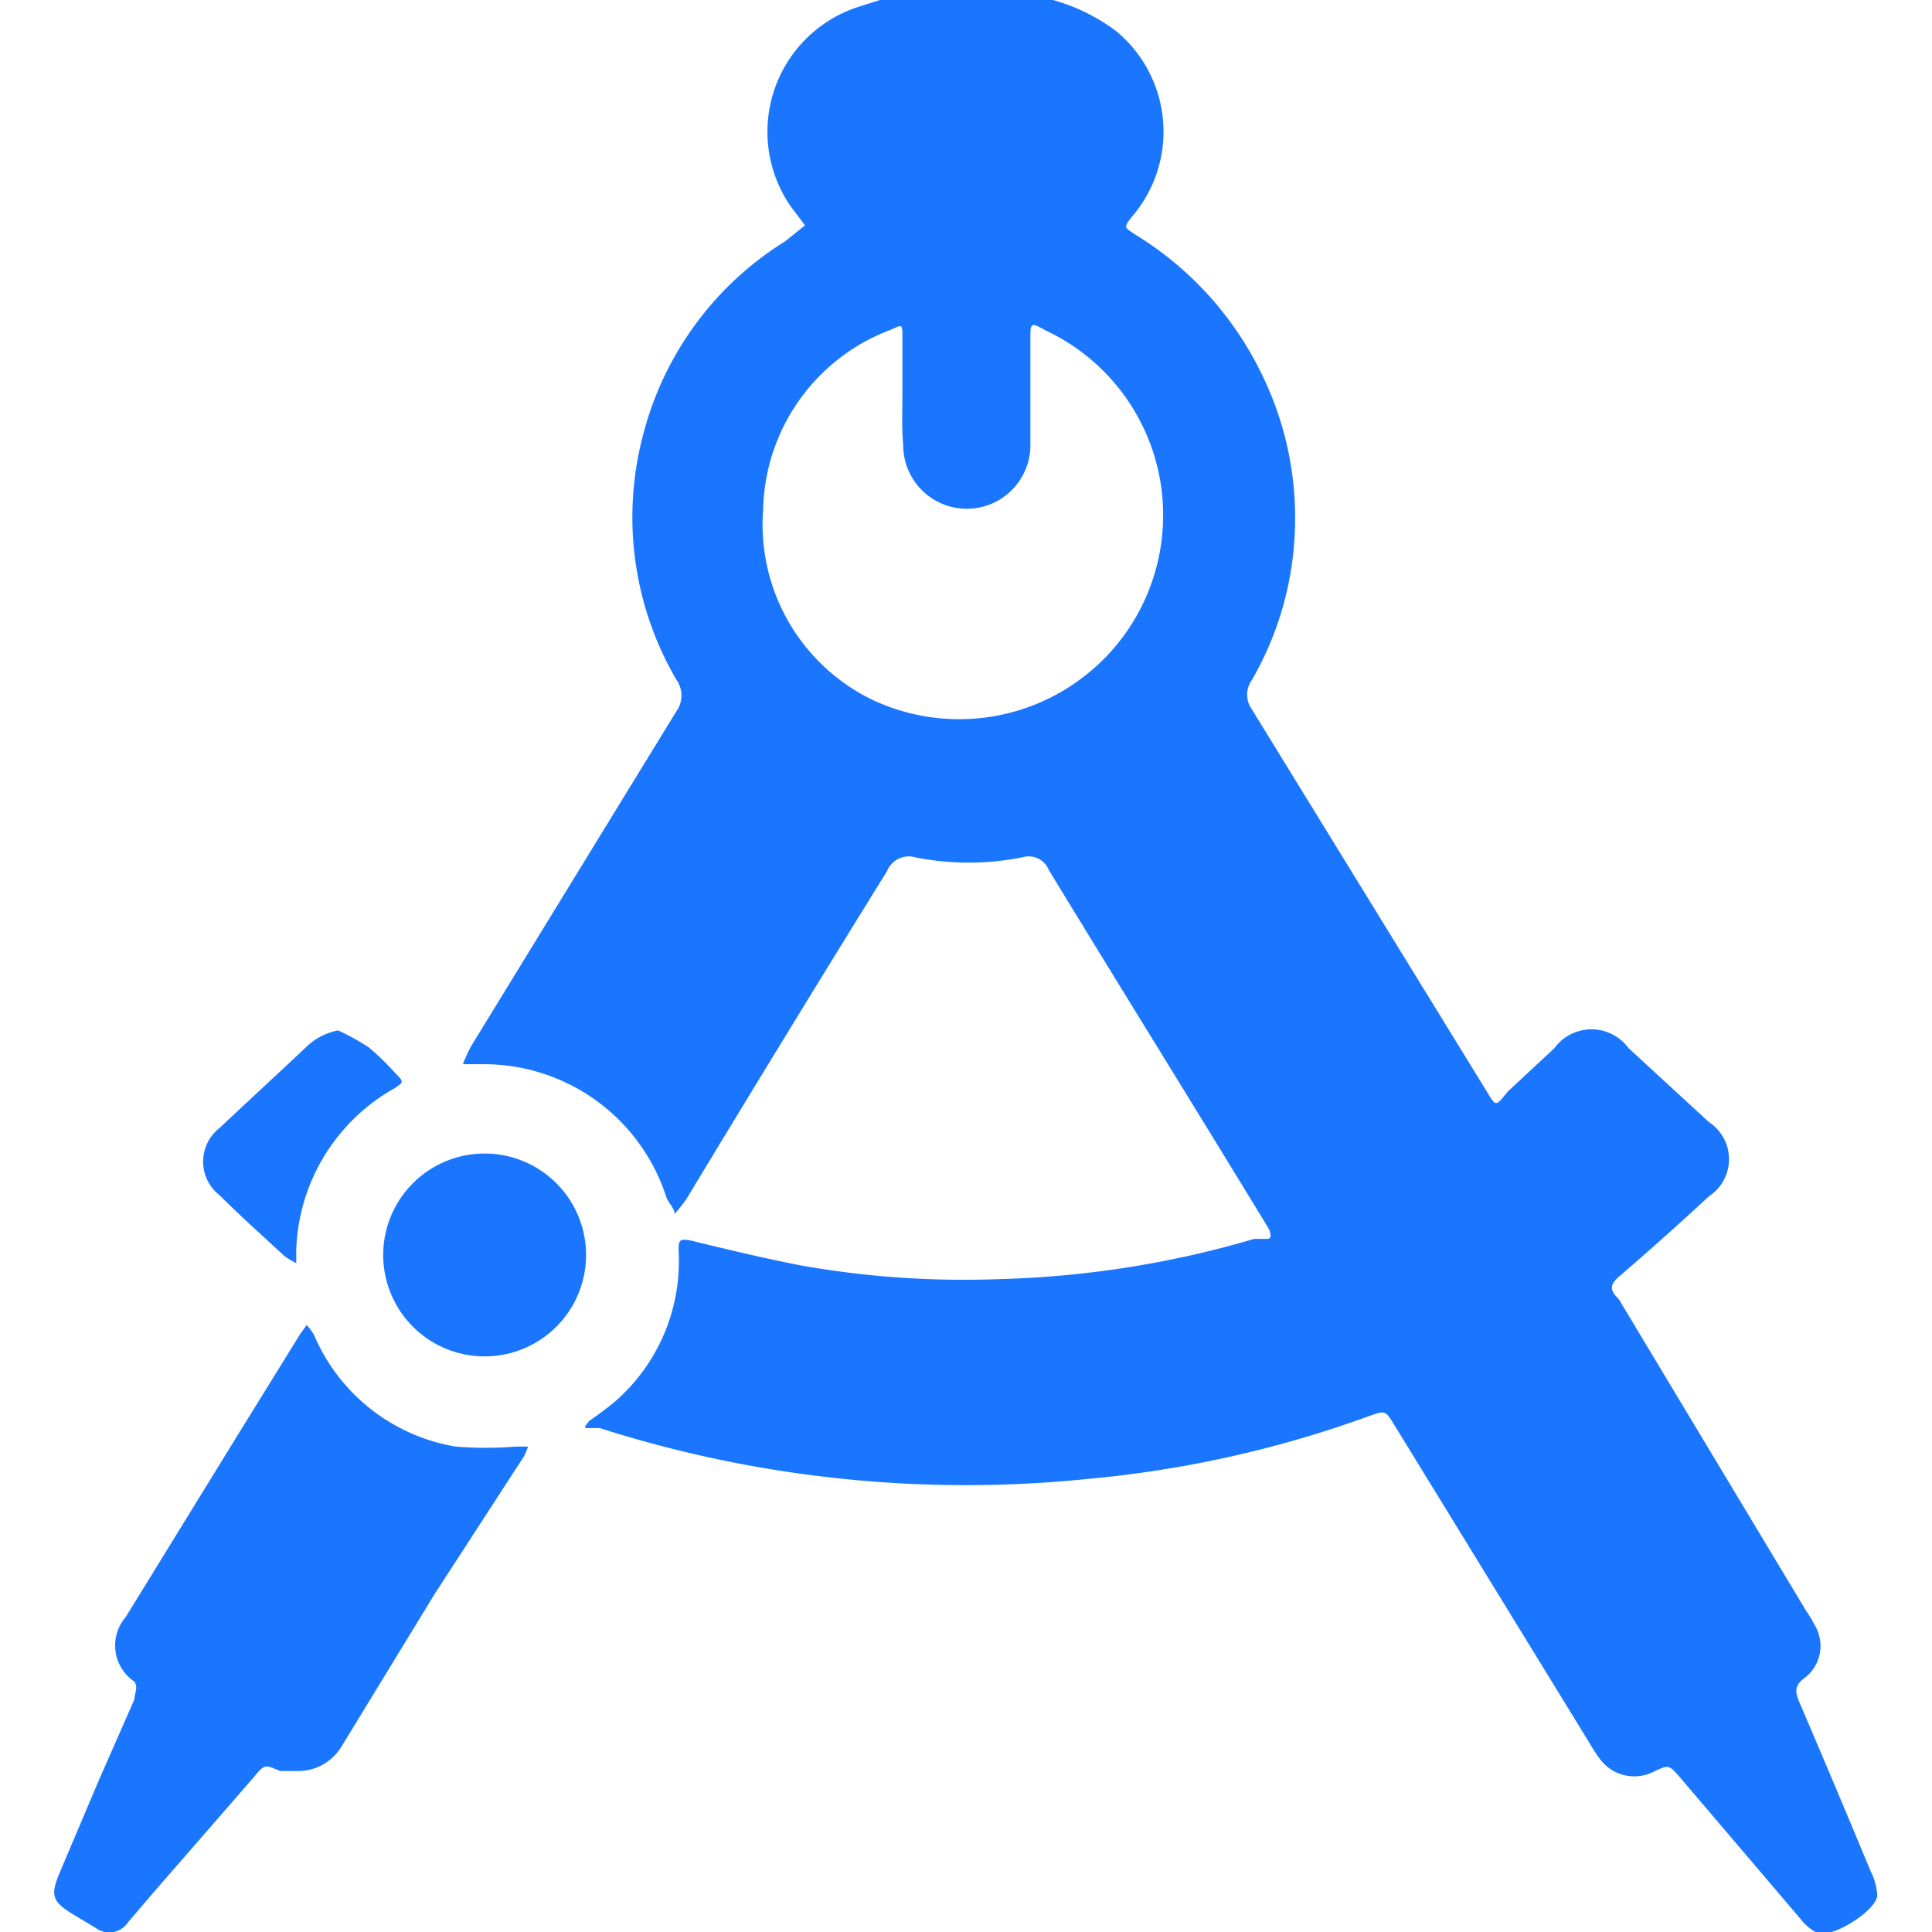
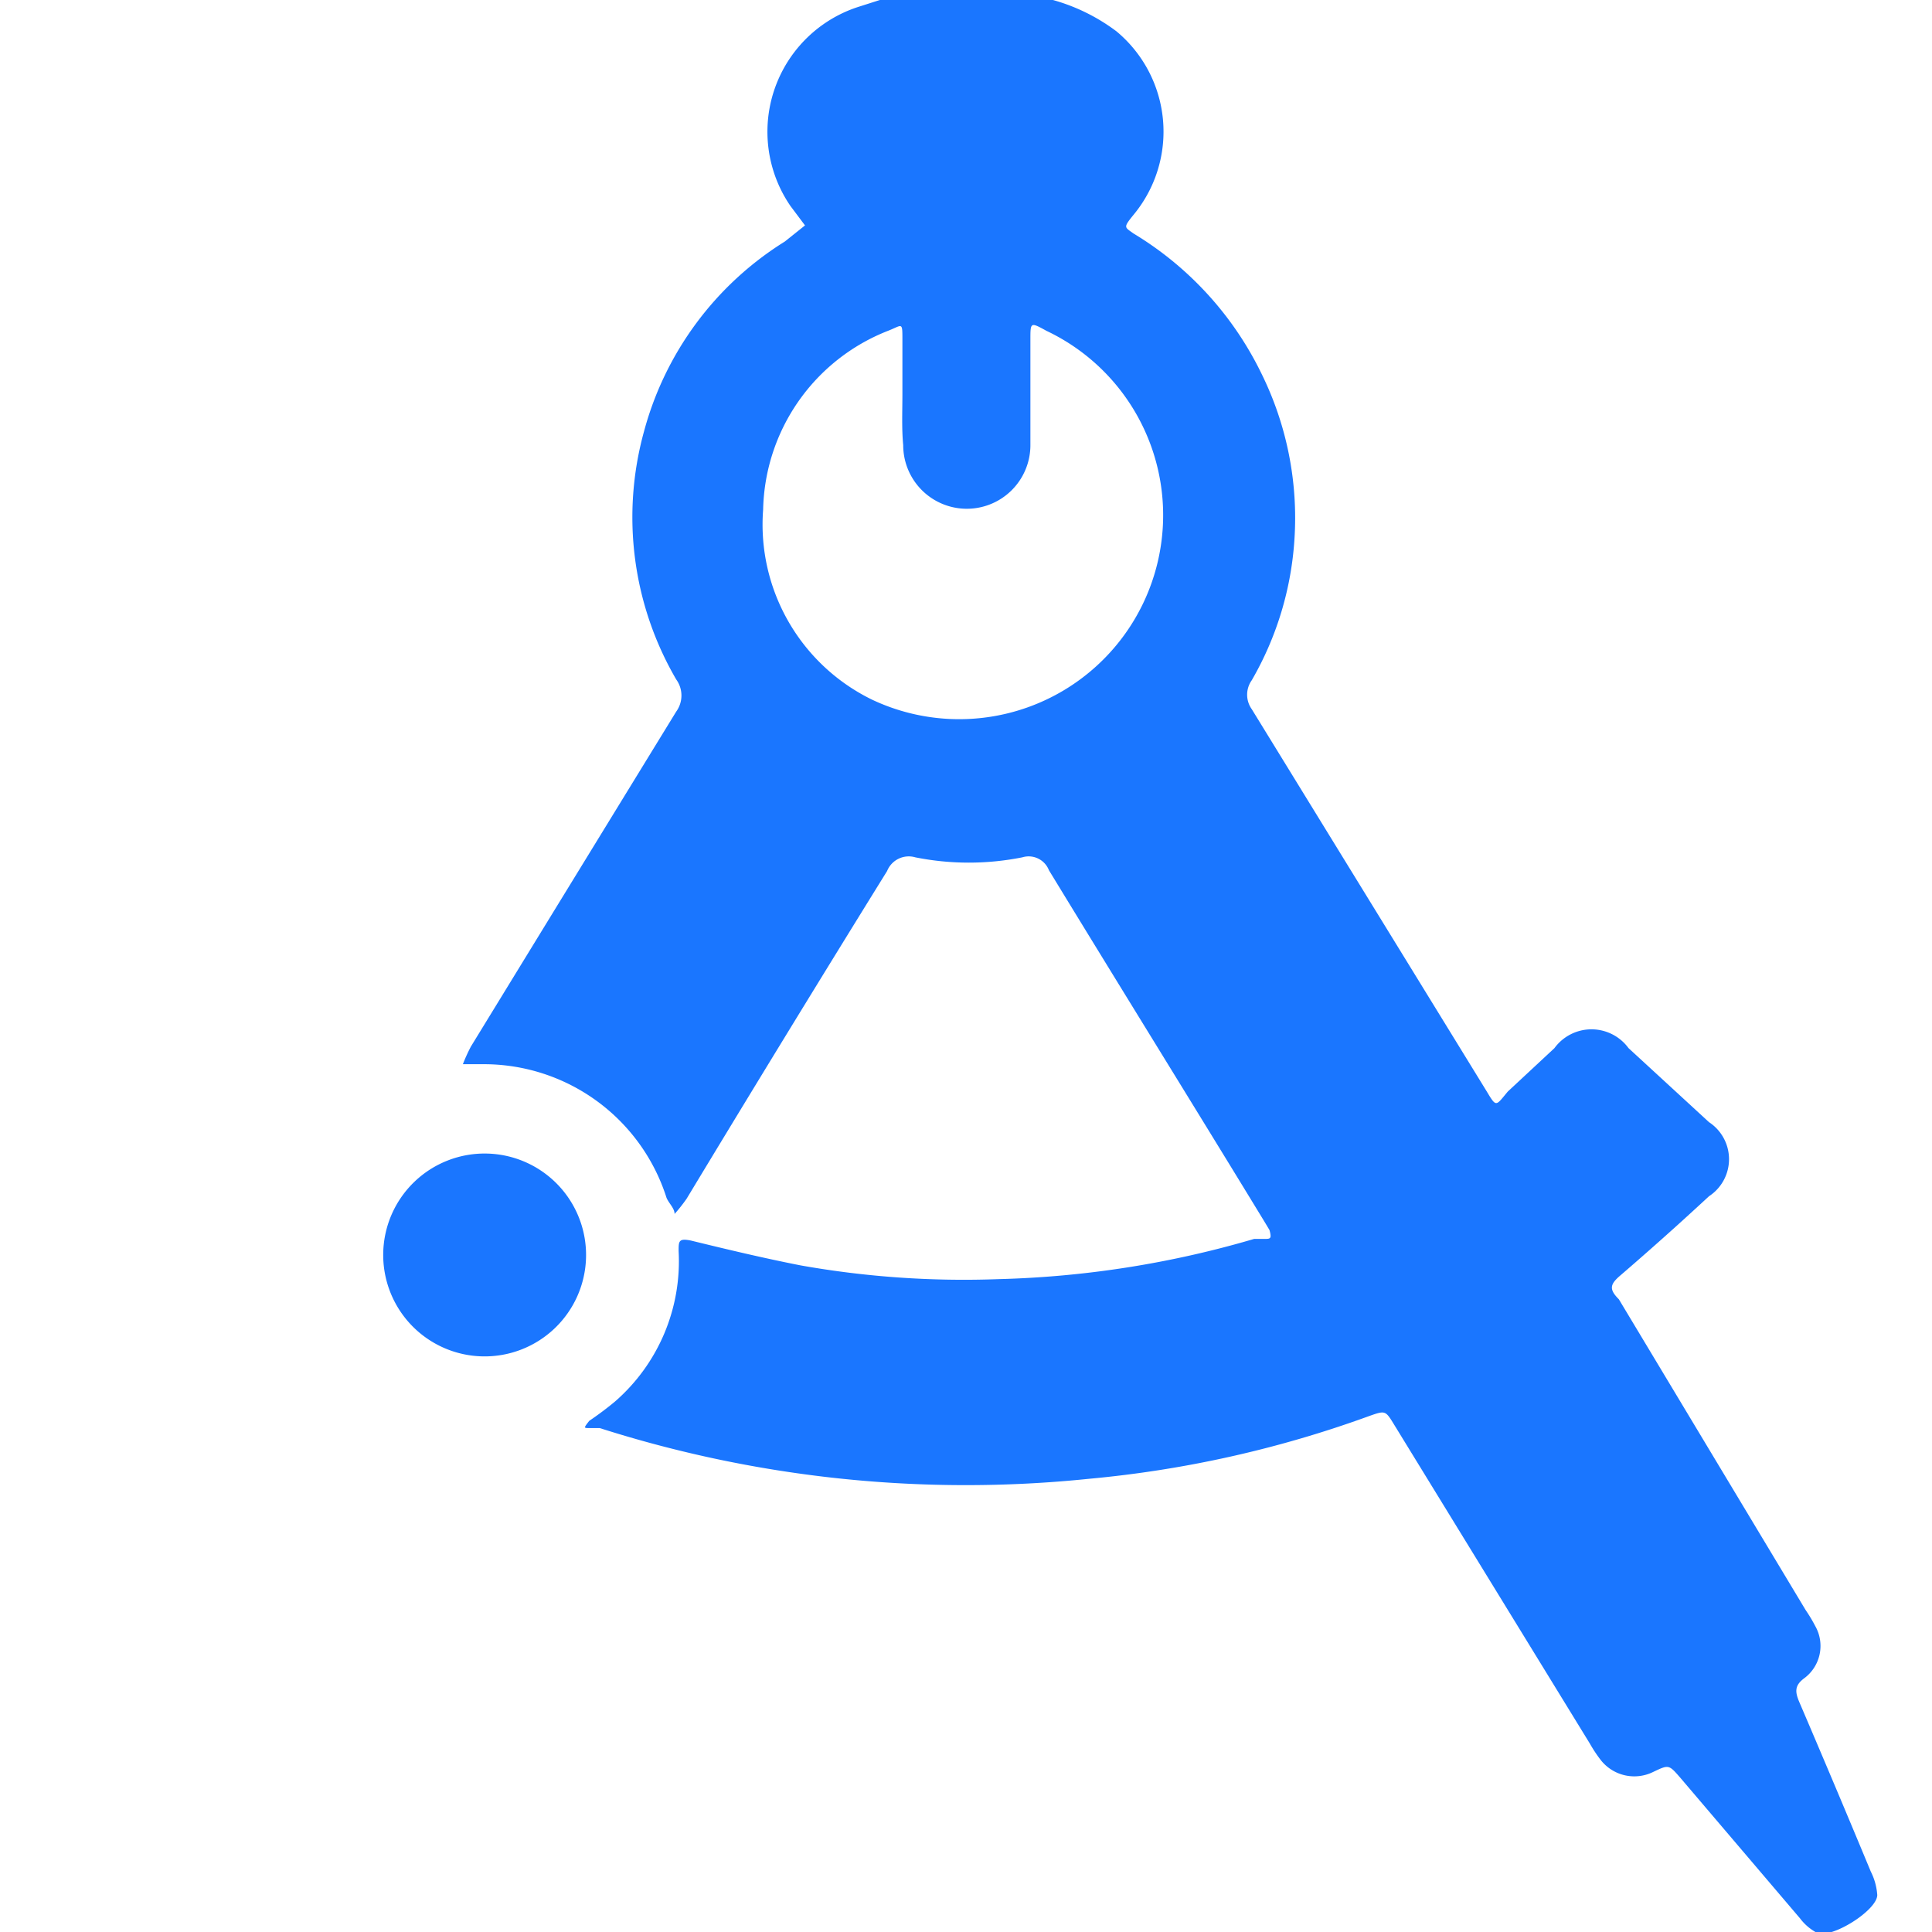
<svg xmlns="http://www.w3.org/2000/svg" id="Слой_1" data-name="Слой 1" width="24" height="24" viewBox="0 0 24 24">
  <defs>
    <style>.cls-1{fill:#1a76ff;}</style>
  </defs>
  <title>3294</title>
  <path class="cls-1" d="M13.08,0a2.37,2.37,0,0,1,.79.39,1.62,1.62,0,0,1,.21,2.28c-.13.16-.11.15,0,.23a4.15,4.15,0,0,1,1.59,1.74,4.05,4.05,0,0,1,.41,2.06,4,4,0,0,1-.53,1.75.31.31,0,0,0,0,.36l2.92,4.75c.12.2.11.18.26,0l.58-.54a.57.57,0,0,1,.92,0l1,.92a.55.55,0,0,1,0,.92q-.55.51-1.12,1c-.11.1-.12.16,0,.28L22.43,20a1.94,1.94,0,0,1,.12.2.5.5,0,0,1-.14.65c-.12.09-.11.17-.06.29q.45,1.05.89,2.11a.76.76,0,0,1,.08.29c0,.19-.57.55-.75.47a.64.64,0,0,1-.21-.18l-1.49-1.75c-.14-.16-.14-.16-.33-.07a.53.53,0,0,1-.65-.14,1.7,1.7,0,0,1-.14-.21L17.32,17.7c-.11-.18-.11-.18-.31-.11a13.87,13.87,0,0,1-3.48.78,14.94,14.94,0,0,1-6.08-.63l-.13,0c-.07,0-.07,0,0-.09a4,4,0,0,0,.32-.24,2.31,2.31,0,0,0,.79-1.87.4.4,0,0,0,0,0c0-.12,0-.16.15-.13.45.11.91.22,1.37.31a11.59,11.59,0,0,0,2.45.17,12.36,12.36,0,0,0,3.18-.5l.13,0c.07,0,.09,0,.06-.11l-.06-.1c-.89-1.46-1.79-2.91-2.68-4.37a.27.27,0,0,0-.33-.16,3.39,3.39,0,0,1-1.33,0,.29.29,0,0,0-.35.17q-1.24,2-2.49,4.07a2,2,0,0,1-.15.19c0-.07-.07-.13-.1-.2A2.38,2.38,0,0,0,6,13.22H5.75a2.09,2.09,0,0,1,.1-.22Q7.13,10.91,8.4,8.84a.34.34,0,0,0,0-.4A4,4,0,0,1,8,5.36,4,4,0,0,1,9.75,3L10,2.8l-.18-.24A1.63,1.63,0,0,1,10.68.08L10.93,0ZM11.21,4.9h0c0-.23,0-.45,0-.68s0-.18-.18-.11A2.44,2.44,0,0,0,9.48,6.33a2.42,2.42,0,0,0,1.35,2.36A2.53,2.53,0,1,0,13,4.11C12.8,4,12.8,4,12.8,4.22c0,.44,0,.87,0,1.31a.79.79,0,1,1-1.58,0C11.2,5.32,11.21,5.11,11.21,4.9Z" />
-   <path class="cls-1" d="M3.68,22,3.48,22c-.19-.08-.19-.09-.33.08L1.88,23.54l-.29.34a.28.28,0,0,1-.4.07l-.3-.18c-.24-.15-.26-.23-.16-.48l.5-1.18.44-1c0-.08.05-.14,0-.22a.54.54,0,0,1-.11-.8l1.36-2.21.81-1.31.08-.11a.84.84,0,0,1,.09.12,2.33,2.33,0,0,0,1.76,1.39,4.67,4.67,0,0,0,.75,0h.15a1,1,0,0,1-.05.12L5.4,19.8l-1.16,1.9A.63.63,0,0,1,3.68,22Z" />
  <path class="cls-1" d="M7.28,15.62a1.26,1.26,0,1,1-1.23-1.29A1.26,1.26,0,0,1,7.28,15.62Z" />
-   <path class="cls-1" d="M4.2,12.8a3,3,0,0,1,.38.21,3.1,3.1,0,0,1,.32.31c.12.12.12.12,0,.2a2.37,2.37,0,0,0-.68.57,2.39,2.39,0,0,0-.54,1.44c0,.05,0,.1,0,.16a.79.79,0,0,1-.15-.09c-.27-.25-.54-.49-.8-.75a.53.53,0,0,1,0-.84c.35-.33.71-.66,1.07-1A.78.78,0,0,1,4.2,12.8Z" />
</svg>